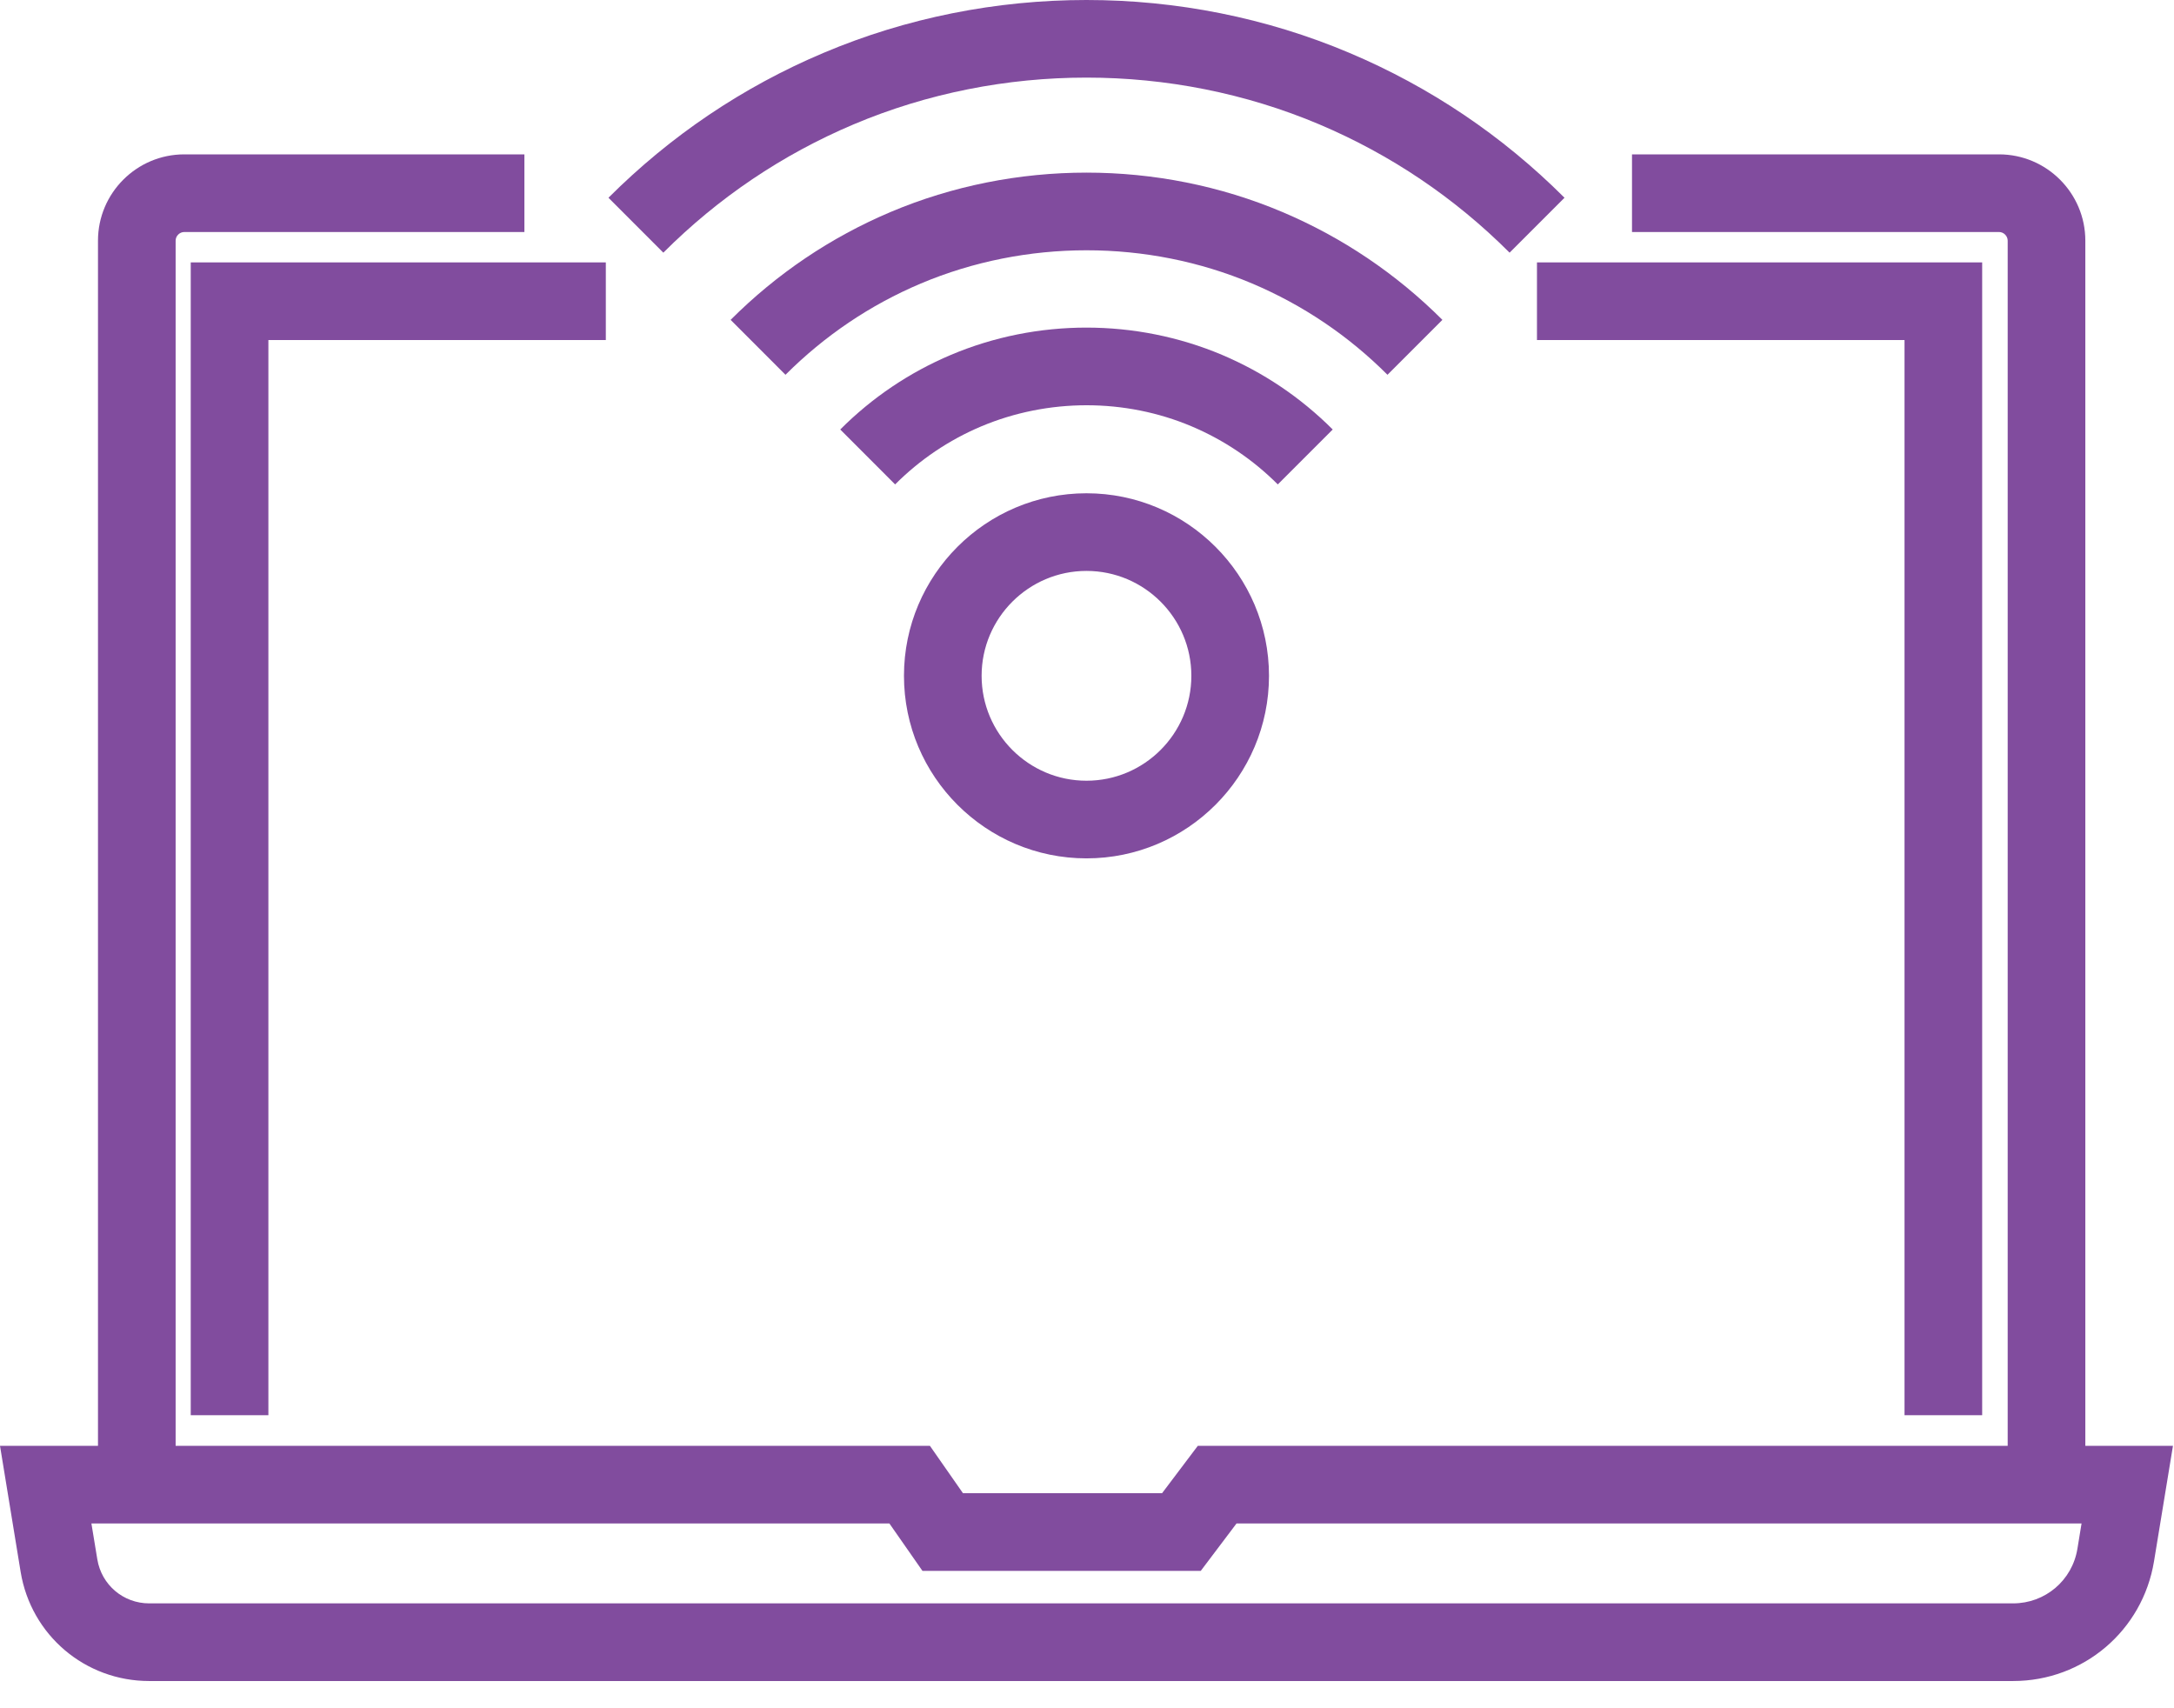
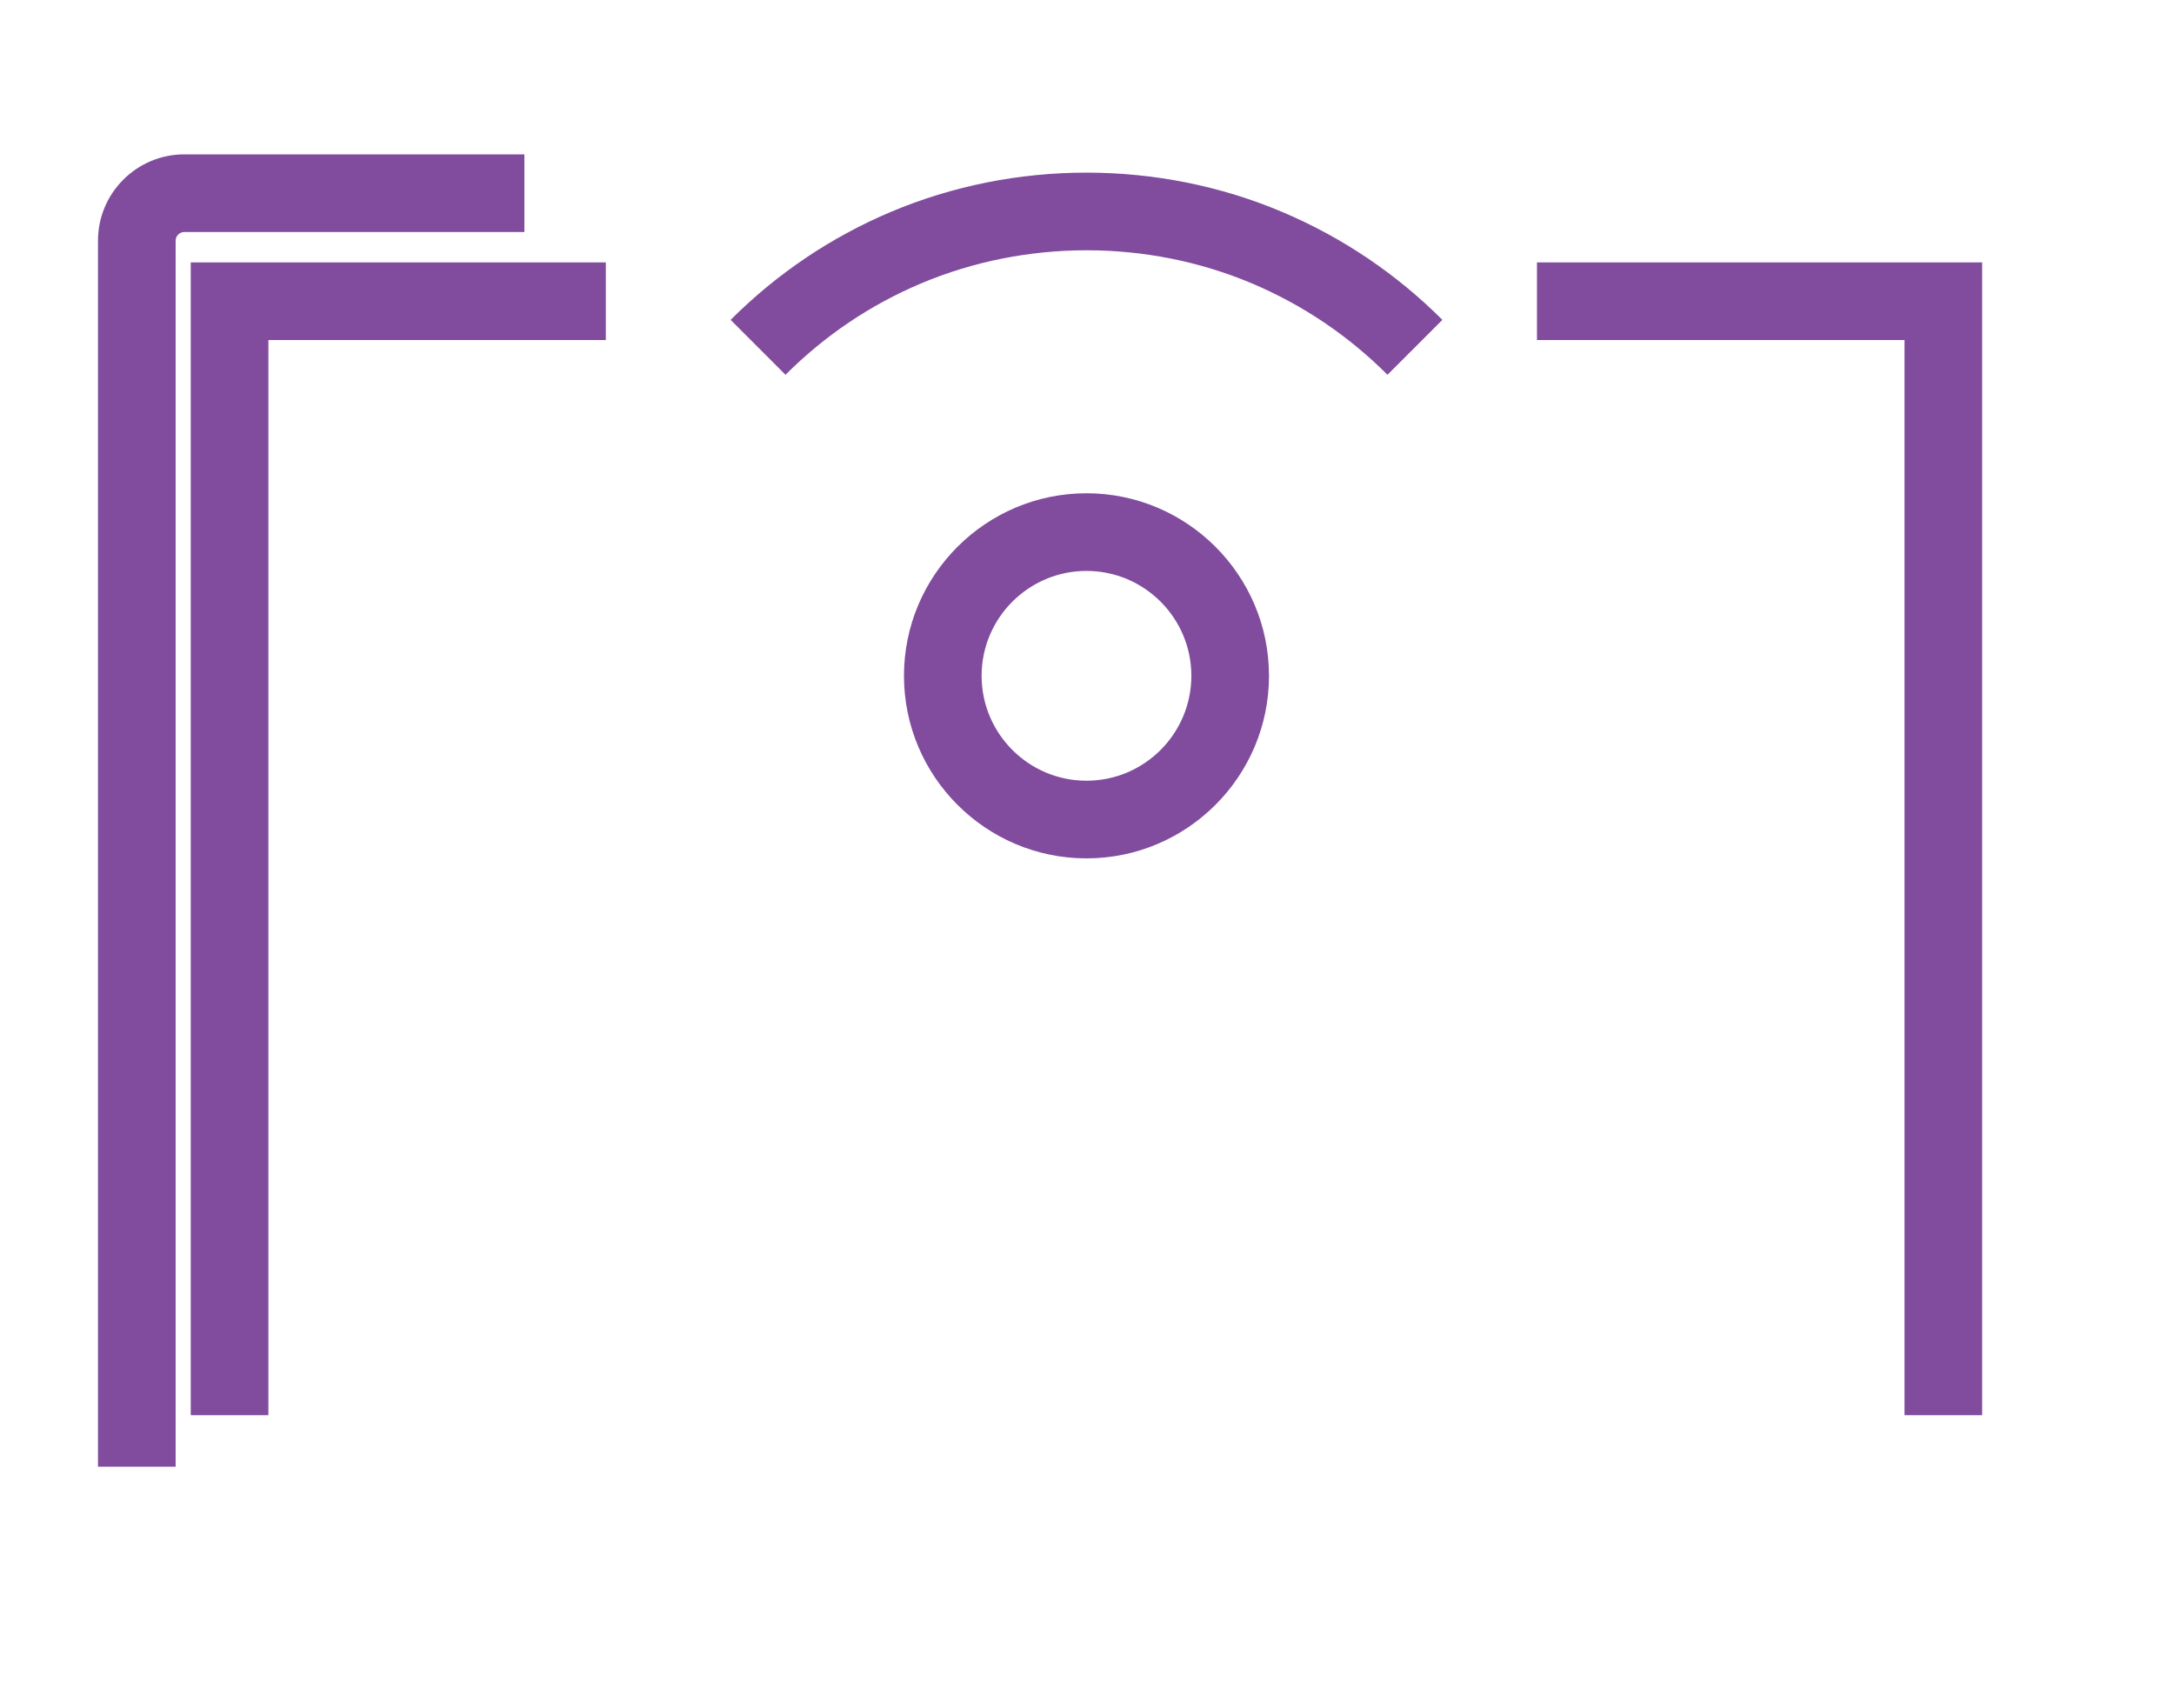
<svg xmlns="http://www.w3.org/2000/svg" xmlns:xlink="http://www.w3.org/1999/xlink" width="42px" height="33px" viewBox="0 0 42 33" version="1.1">
  <title>Group 20</title>
  <desc>Created with Sketch.</desc>
  <defs>
    <polygon id="path-1" points="0 0.456 41.979 0.456 41.979 5 0 5" />
  </defs>
  <g id="Welcome" stroke="none" stroke-width="1" fill="none" fill-rule="evenodd">
    <g id="15-Modules" transform="translate(-891, -20607)">
      <g id="Group-42" transform="translate(27, 20046)">
        <g id="Group-25" transform="translate(862, 124)">
          <g id="Group-8" transform="translate(0, 433)">
            <g id="Group-20" transform="translate(2, 4)">
-               <path d="M3.393,28.334 L1.893,28.334 L1.893,4.649 C1.893,3.73 2.641,2.982 3.56,2.982 L10.131,2.982 L10.131,4.482 L3.56,4.482 C3.469,4.482 3.393,4.559 3.393,4.649 L3.393,28.334 Z" id="Fill-1" fill="#814c9e" />
-               <path d="M40.287,28.334 L38.787,28.334 L38.787,4.649 C38.787,4.559 38.71,4.482 38.62,4.482 L31.529,4.482 L31.529,2.982 L38.62,2.982 C39.539,2.982 40.287,3.73 40.287,4.649 L40.287,28.334 Z" id="Fill-3" fill="#814c9e" />
+               <path d="M3.393,28.334 L1.893,28.334 L1.893,4.649 C1.893,3.73 2.641,2.982 3.56,2.982 L10.131,2.982 L10.131,4.482 L3.56,4.482 C3.469,4.482 3.393,4.559 3.393,4.649 L3.393,28.334 " id="Fill-1" fill="#814c9e" />
              <polygon id="Fill-5" fill="#814c9e" points="5.185 27.339 3.685 27.339 3.685 5.069 11.704 5.069 11.704 6.569 5.185 6.569" />
              <polygon id="Fill-7" fill="#814c9e" points="38.294 27.339 36.794 27.339 36.794 6.569 29.693 6.569 29.693 5.069 38.294 5.069" />
              <g id="Group-11" transform="translate(0, 27.474)">
                <mask id="mask-2" fill="white">
                  <use xlink:href="#path-1" />
                </mask>
                <g id="Clip-10" />
-                 <path d="M1.766,1.956 L1.88,2.649 C1.961,3.142 2.382,3.5 2.882,3.5 L38.892,3.5 C39.511,3.5 40.034,3.057 40.134,2.445 L40.214,1.956 L23.889,1.956 L23.198,2.872 L17.821,2.872 L17.182,1.956 L1.766,1.956 Z M38.892,5 L2.882,5 C1.644,5 0.6,4.113 0.399,2.893 L-0,0.456 L17.965,0.456 L18.604,1.372 L22.45,1.372 L23.141,0.456 L41.98,0.456 L41.614,2.687 C41.394,4.027 40.249,5 38.892,5 Z" id="Fill-9" fill="#814c9e" />
              </g>
              <path d="M20.99,11.029 C19.873,11.029 18.964,11.938 18.964,13.055 C18.964,14.173 19.873,15.082 20.99,15.082 C22.107,15.082 23.016,14.173 23.016,13.055 C23.016,11.938 22.107,11.029 20.99,11.029 M20.99,16.582 C19.046,16.582 17.464,15 17.464,13.055 C17.464,11.111 19.046,9.529 20.99,9.529 C22.934,9.529 24.516,11.111 24.516,13.055 C24.516,15 22.934,16.582 20.99,16.582" id="Fill-12" fill="#814c9e" />
-               <path d="M24.686,9.358 C24.206,8.878 23.646,8.501 23.023,8.237 C21.735,7.692 20.247,7.693 18.954,8.238 C18.332,8.501 17.773,8.878 17.293,9.358 L16.233,8.297 C16.849,7.68 17.569,7.195 18.37,6.856 C20.035,6.152 21.945,6.154 23.608,6.855 C24.41,7.195 25.13,7.68 25.747,8.297 L24.686,9.358 Z" id="Fill-14" fill="#814c9e" />
              <path d="M26.805,7.24 C26.049,6.484 25.169,5.891 24.191,5.477 C22.164,4.62 19.816,4.622 17.789,5.477 C16.81,5.891 15.931,6.485 15.175,7.24 L14.115,6.179 C15.008,5.287 16.047,4.586 17.204,4.096 C19.604,3.081 22.378,3.081 24.775,4.096 C25.932,4.586 26.972,5.287 27.866,6.179 L26.805,7.24 Z" id="Fill-16" fill="#814c9e" />
-               <path d="M29.164,4.881 C28.102,3.819 26.866,2.986 25.489,2.403 C22.639,1.198 19.341,1.198 16.49,2.403 C15.114,2.985 13.877,3.819 12.815,4.881 L11.755,3.82 C12.955,2.621 14.351,1.68 15.906,1.023 C19.127,-0.341 22.852,-0.341 26.073,1.023 C27.629,1.681 29.025,2.621 30.225,3.82 L29.164,4.881 Z" id="Fill-18" fill="#814c9e" />
            </g>
          </g>
        </g>
      </g>
    </g>
  </g>
</svg>